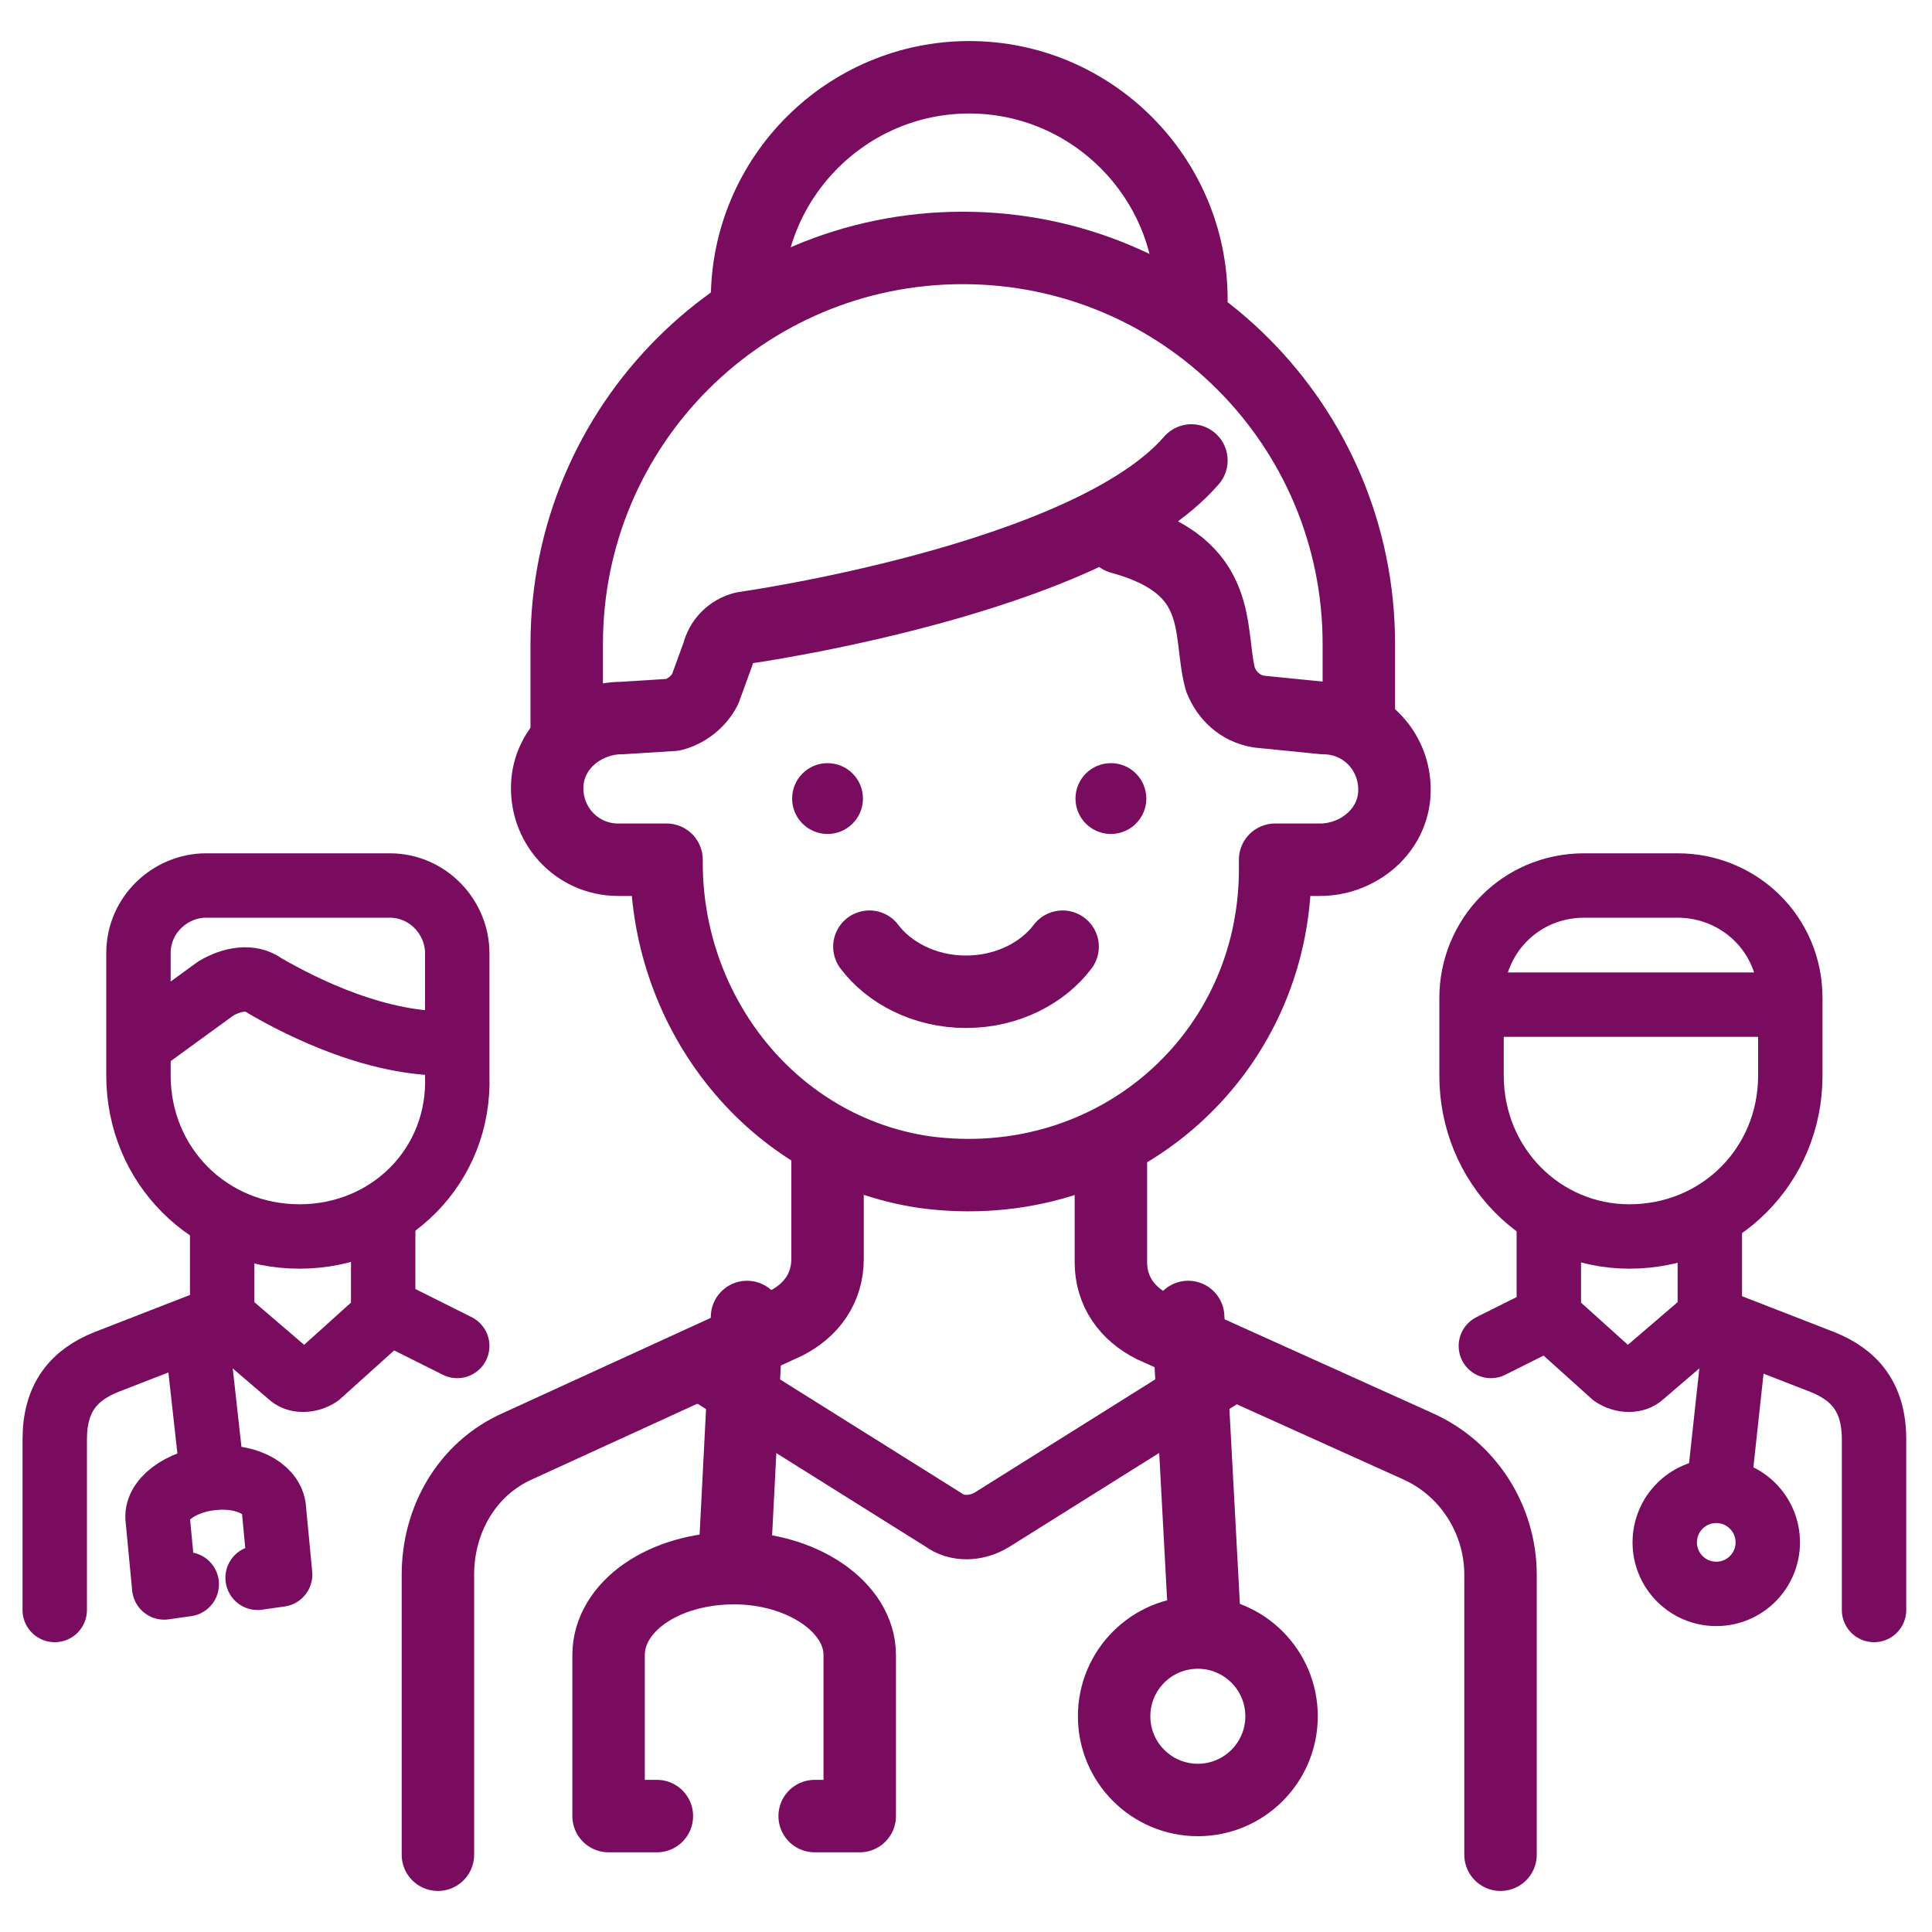
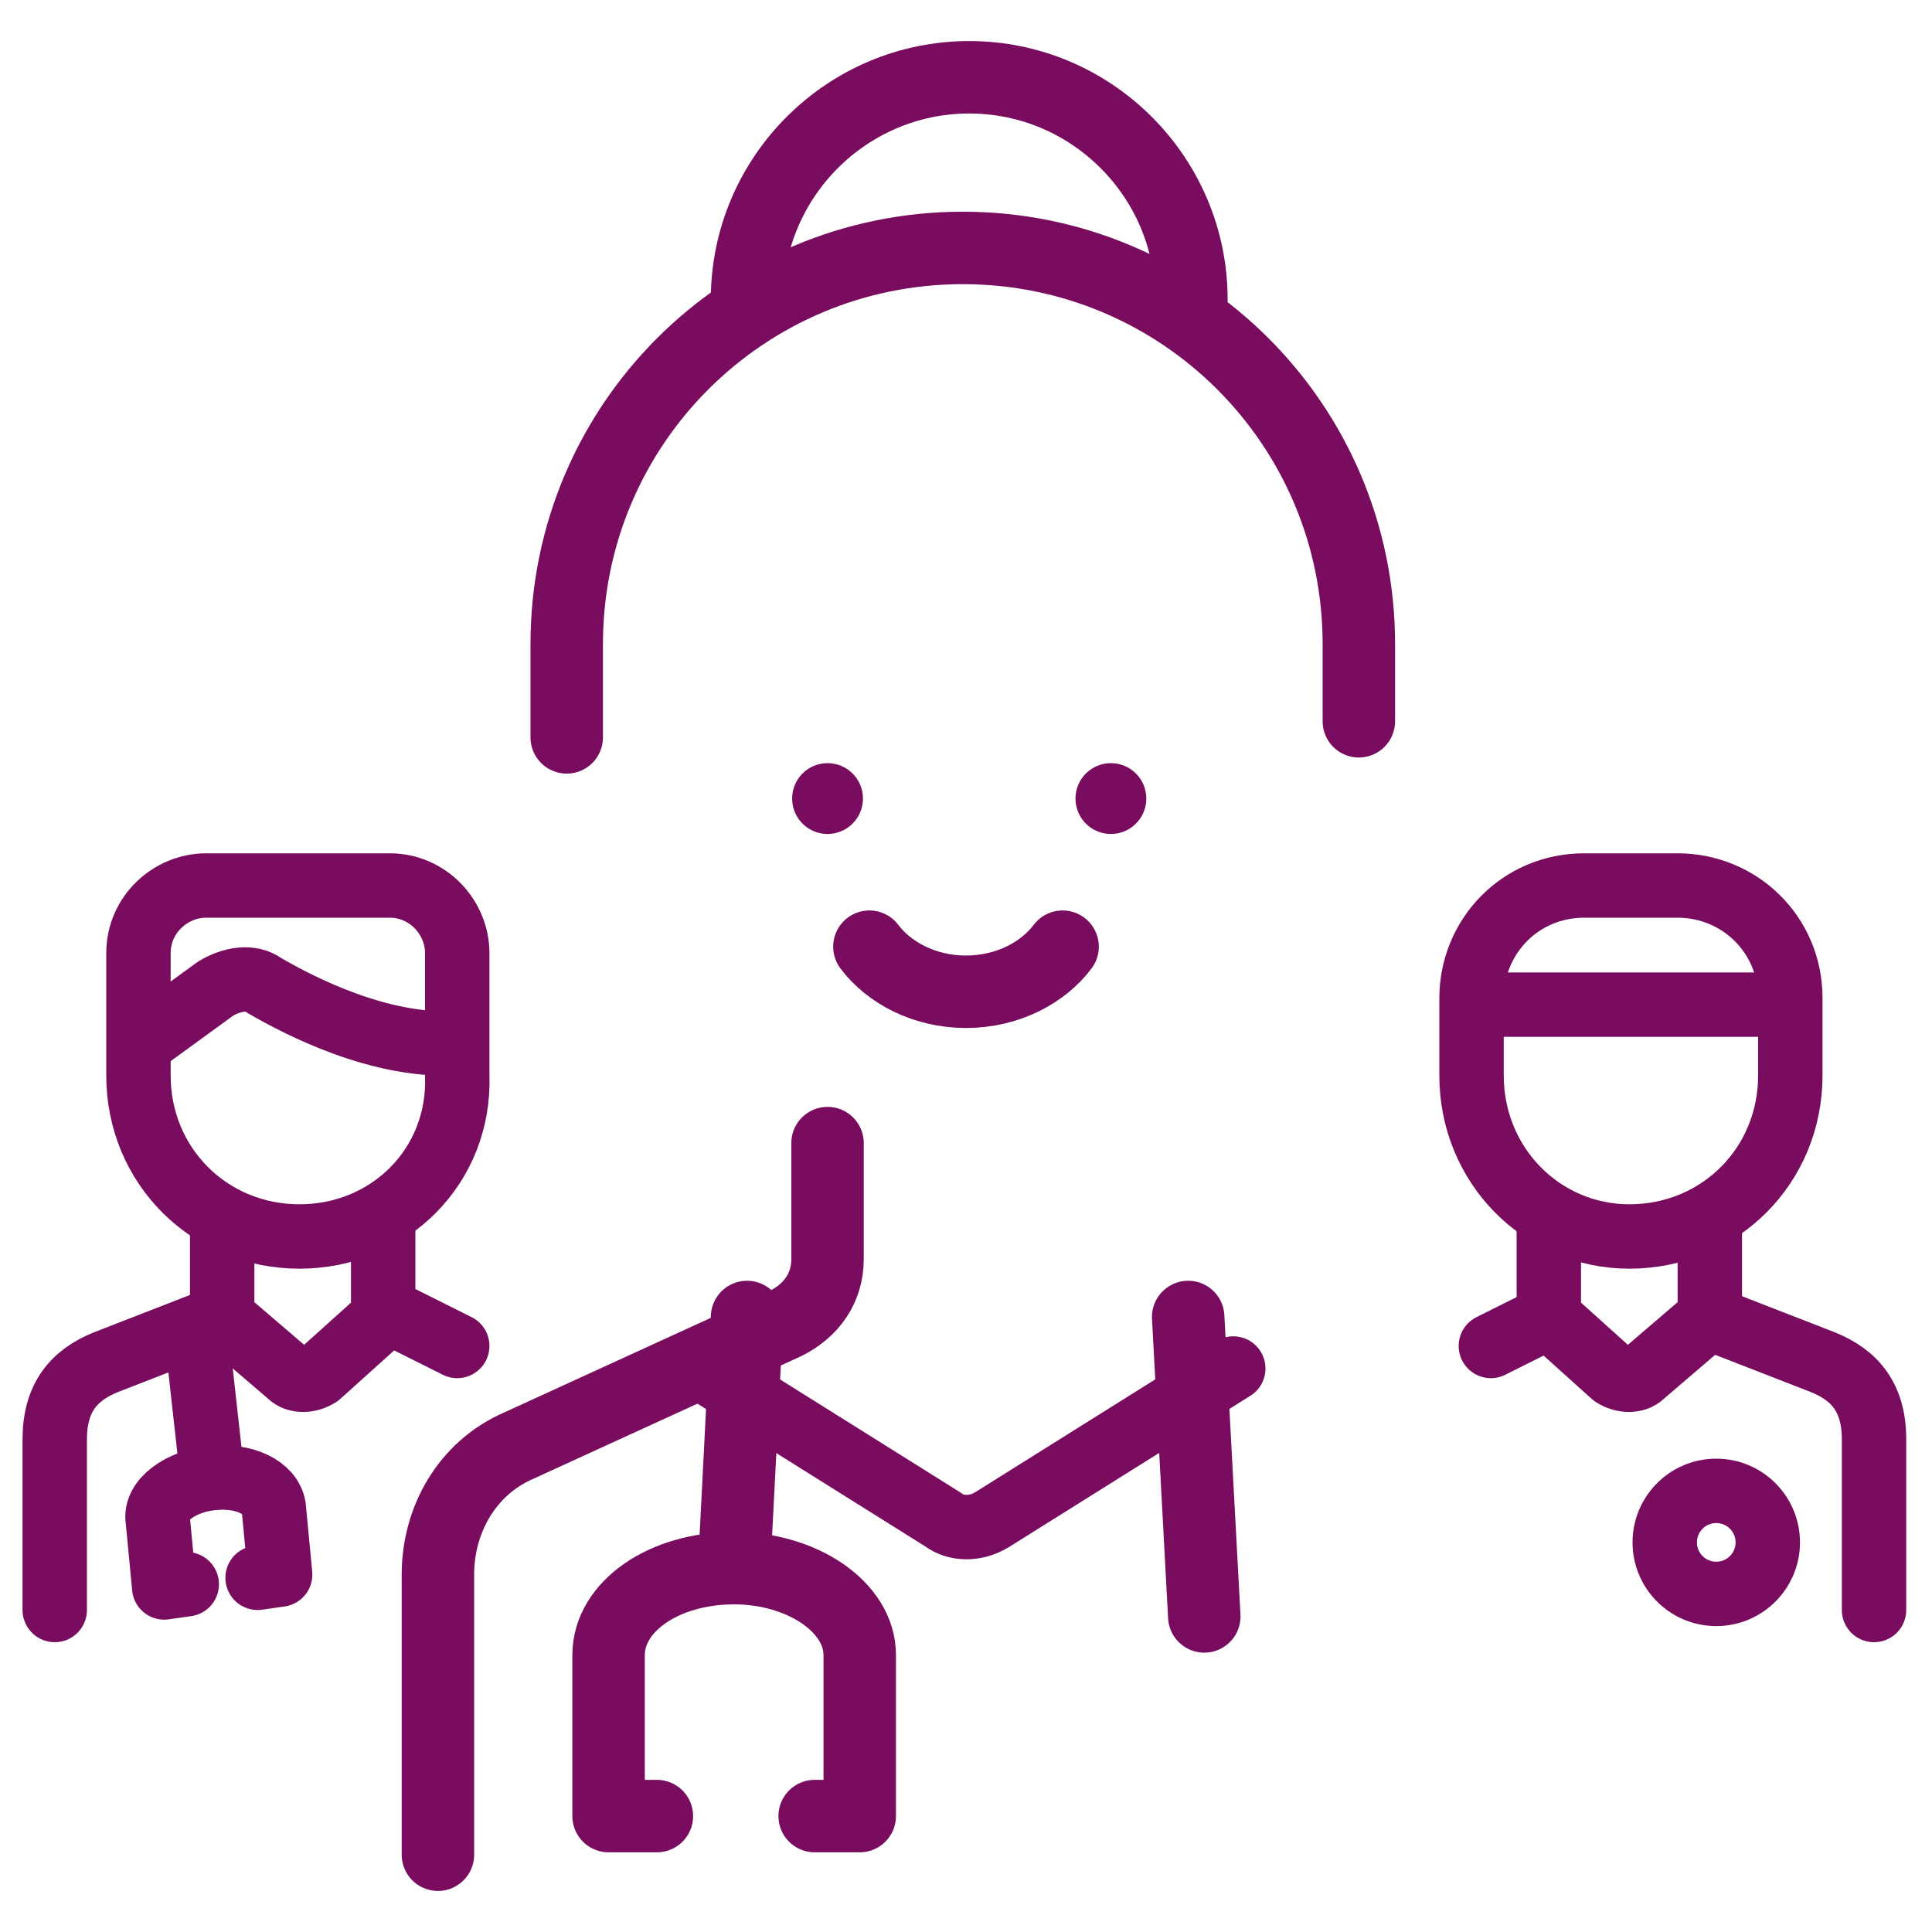
<svg xmlns="http://www.w3.org/2000/svg" version="1.1" id="Camada_1" x="0px" y="0px" viewBox="0 0 60 60" style="enable-background:new 0 0 60 60;" xml:space="preserve">
  <style type="text/css">
	.st0{fill:none;stroke:#790C5F;stroke-width:2.25;stroke-linecap:round;stroke-linejoin:round;stroke-miterlimit:10;}
	.st1{fill:#790C5F;}
	.st2{fill:none;stroke:#790C5F;stroke-width:2;stroke-linecap:round;stroke-linejoin:round;stroke-miterlimit:10;}
</style>
  <g>
    <g>
-       <path class="st0" d="M37,14.3c-3.2,3.7-13.9,5.2-13.9,5.2c-0.4,0.1-0.7,0.4-0.8,0.8l-0.4,1.1c-0.2,0.4-0.6,0.7-1,0.8l-1.6,0.1    c-1.1,0-2.2,0.8-2.3,2c-0.1,1.3,0.9,2.4,2.2,2.4h1.5v0.1c0,4.7,3.3,8.9,8,9.6c5.9,0.8,10.9-3.6,10.9-9.4v-0.3H41    c1.1,0,2.2-0.8,2.3-2c0.1-1.3-0.9-2.4-2.2-2.4l-2-0.2c-0.6-0.1-1-0.5-1.2-1c-0.4-1.5,0.2-3.5-3.1-4.4" />
      <path class="st0" d="M17.6,22.9V20c0-6.8,5.5-12.3,12.3-12.3l0,0c6.8,0,12.3,5.5,12.3,12.3v2.4" />
    </g>
    <path class="st0" d="M23.2,9.3c0-3.8,3.1-6.9,6.9-6.9S37,5.5,37,9.3" />
    <g>
      <circle class="st1" cx="34.5" cy="24.8" r="1.1" />
      <circle class="st1" cx="25.7" cy="24.8" r="1.1" />
    </g>
    <path class="st0" d="M27,29.4c0.6,0.8,1.7,1.4,3,1.4s2.4-0.6,3-1.4" />
-     <path class="st0" d="M46.6,57.6v-8.7c0-1.7-1-3.3-2.6-4l-8.2-3.7c-0.8-0.4-1.3-1.1-1.3-2v-3.7" />
    <path class="st0" d="M25.7,35.5v3.6c0,0.9-0.5,1.6-1.3,2l-8.3,3.8c-1.6,0.7-2.5,2.3-2.5,4v8.7" />
    <path class="st2" d="M38.3,42.5l-7.5,4.7c-0.5,0.3-1.1,0.3-1.5,0l-7.5-4.7" />
    <path class="st0" d="M20.4,56.4h-1.5v-5c0-1.5,1.7-2.7,3.9-2.7l0,0c2.1,0,3.9,1.2,3.9,2.7v5h-1.4" />
    <path class="st0" d="M36.9,40.9l0.5,9.3" />
    <path class="st0" d="M22.8,48.7l0.4-7.8" />
-     <circle class="st0" cx="37.2" cy="53.3" r="2.6" />
  </g>
  <g>
    <path class="st2" d="M1.7,50v-5.3c0-1.3,0.6-2,1.6-2.4l3.6-1.4" />
    <path class="st2" d="M5.8,49.2l-0.7,0.1l-0.2-2.1c-0.1-0.6,0.7-1.2,1.7-1.3l0,0c1-0.1,1.8,0.3,1.9,0.9l0.2,2.1L8,49" />
    <path class="st2" d="M6.6,45.9l-0.4-3.6" />
    <path class="st2" d="M9.3,38.4L9.3,38.4c-2.8,0-5-2.2-5-5v-3.8c0-1.2,1-2.1,2.1-2.1h5.7c1.2,0,2.1,1,2.1,2.1v3.8   C14.3,36.2,12.1,38.4,9.3,38.4z" />
    <path class="st2" d="M4.5,32.3l2.2-1.6c0.5-0.3,1.1-0.4,1.5-0.1c1.2,0.7,3.6,1.9,5.9,1.8" />
    <path class="st2" d="M11.9,38.1v2.8l-2,1.8c-0.3,0.2-0.7,0.2-0.9,0l-2.1-1.8v-2.8" />
    <line class="st2" x1="12.4" y1="40.9" x2="14.2" y2="41.8" />
  </g>
  <g>
    <path class="st2" d="M58.2,50v-5.3c0-1.3-0.6-2-1.6-2.4L53,40.9" />
-     <path class="st2" d="M53.9,41.4L53.4,46" />
    <path class="st2" d="M50.6,38.4L50.6,38.4c2.8,0,5-2.2,5-5V31c0-2-1.6-3.5-3.5-3.5h-2.9c-2,0-3.5,1.6-3.5,3.5v2.4   C45.7,36.2,47.9,38.4,50.6,38.4z" />
    <path class="st2" d="M48.1,38.1v2.8l2,1.8c0.3,0.2,0.7,0.2,0.9,0l2.1-1.8v-2.8" />
    <circle class="st2" cx="53.3" cy="47.9" r="1.6" />
    <line class="st2" x1="48.1" y1="40.9" x2="46.3" y2="41.8" />
  </g>
  <line class="st2" x1="46.1" y1="31.2" x2="55.2" y2="31.2" />
</svg>